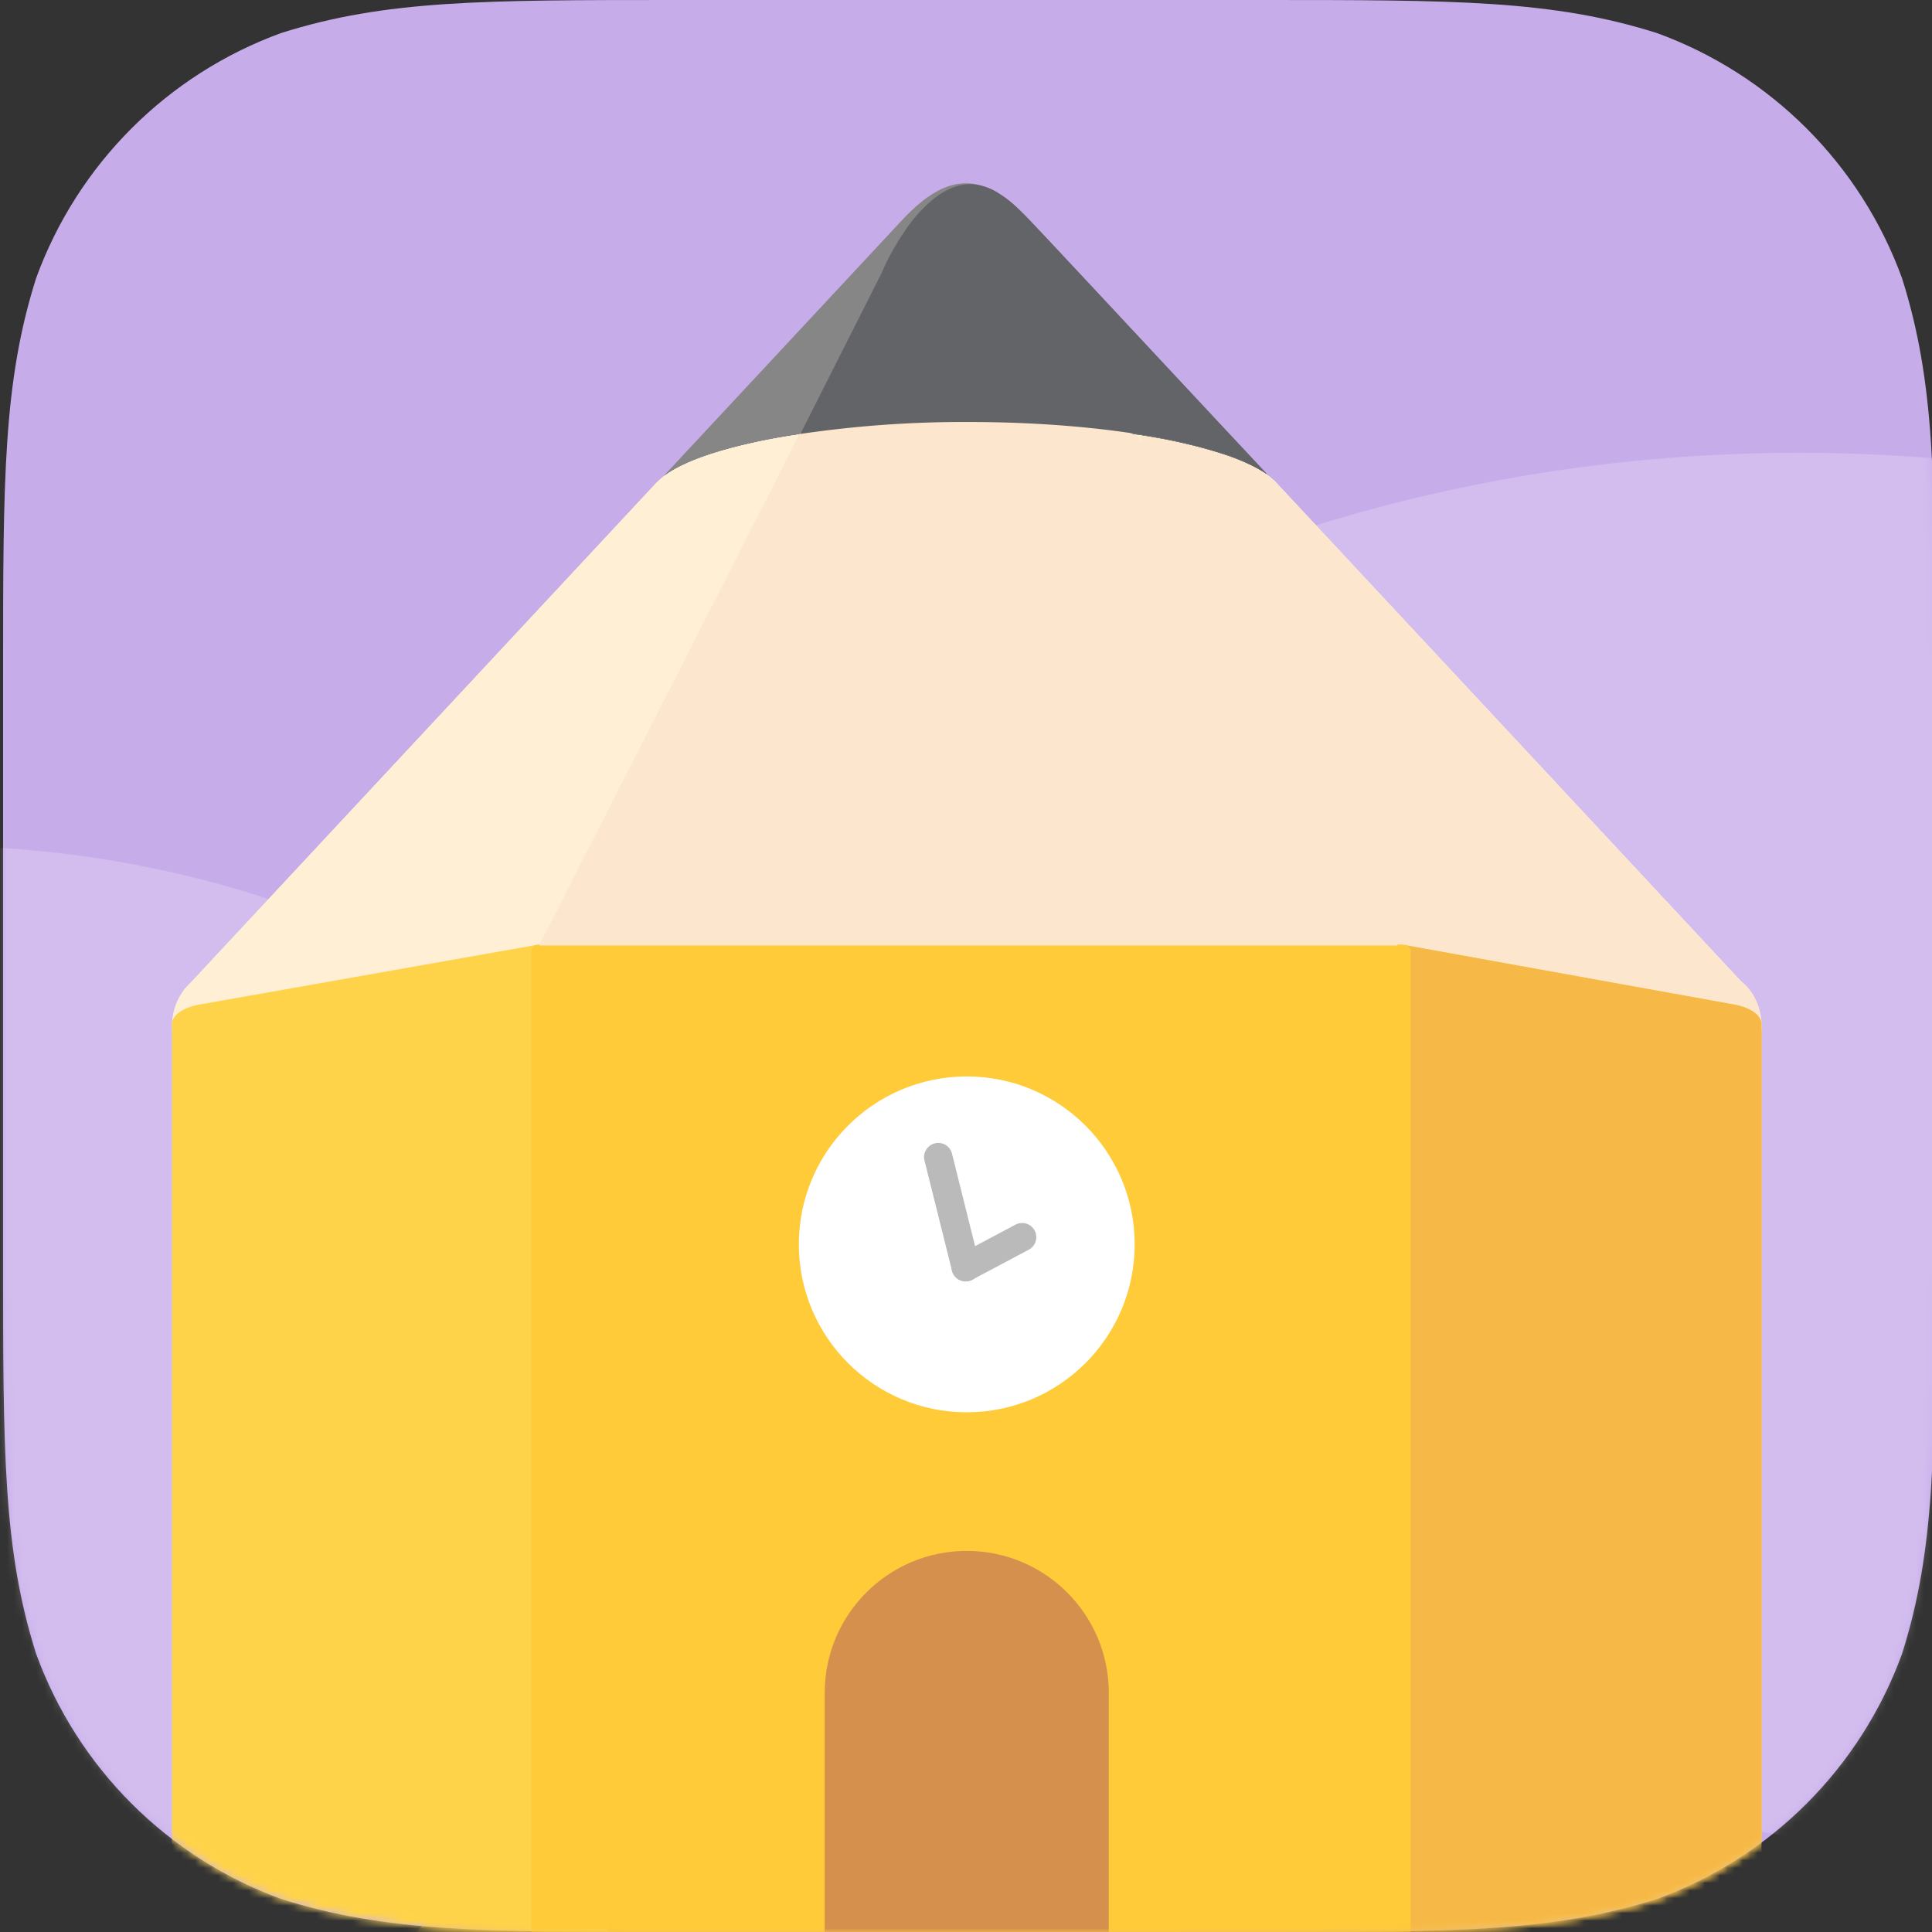
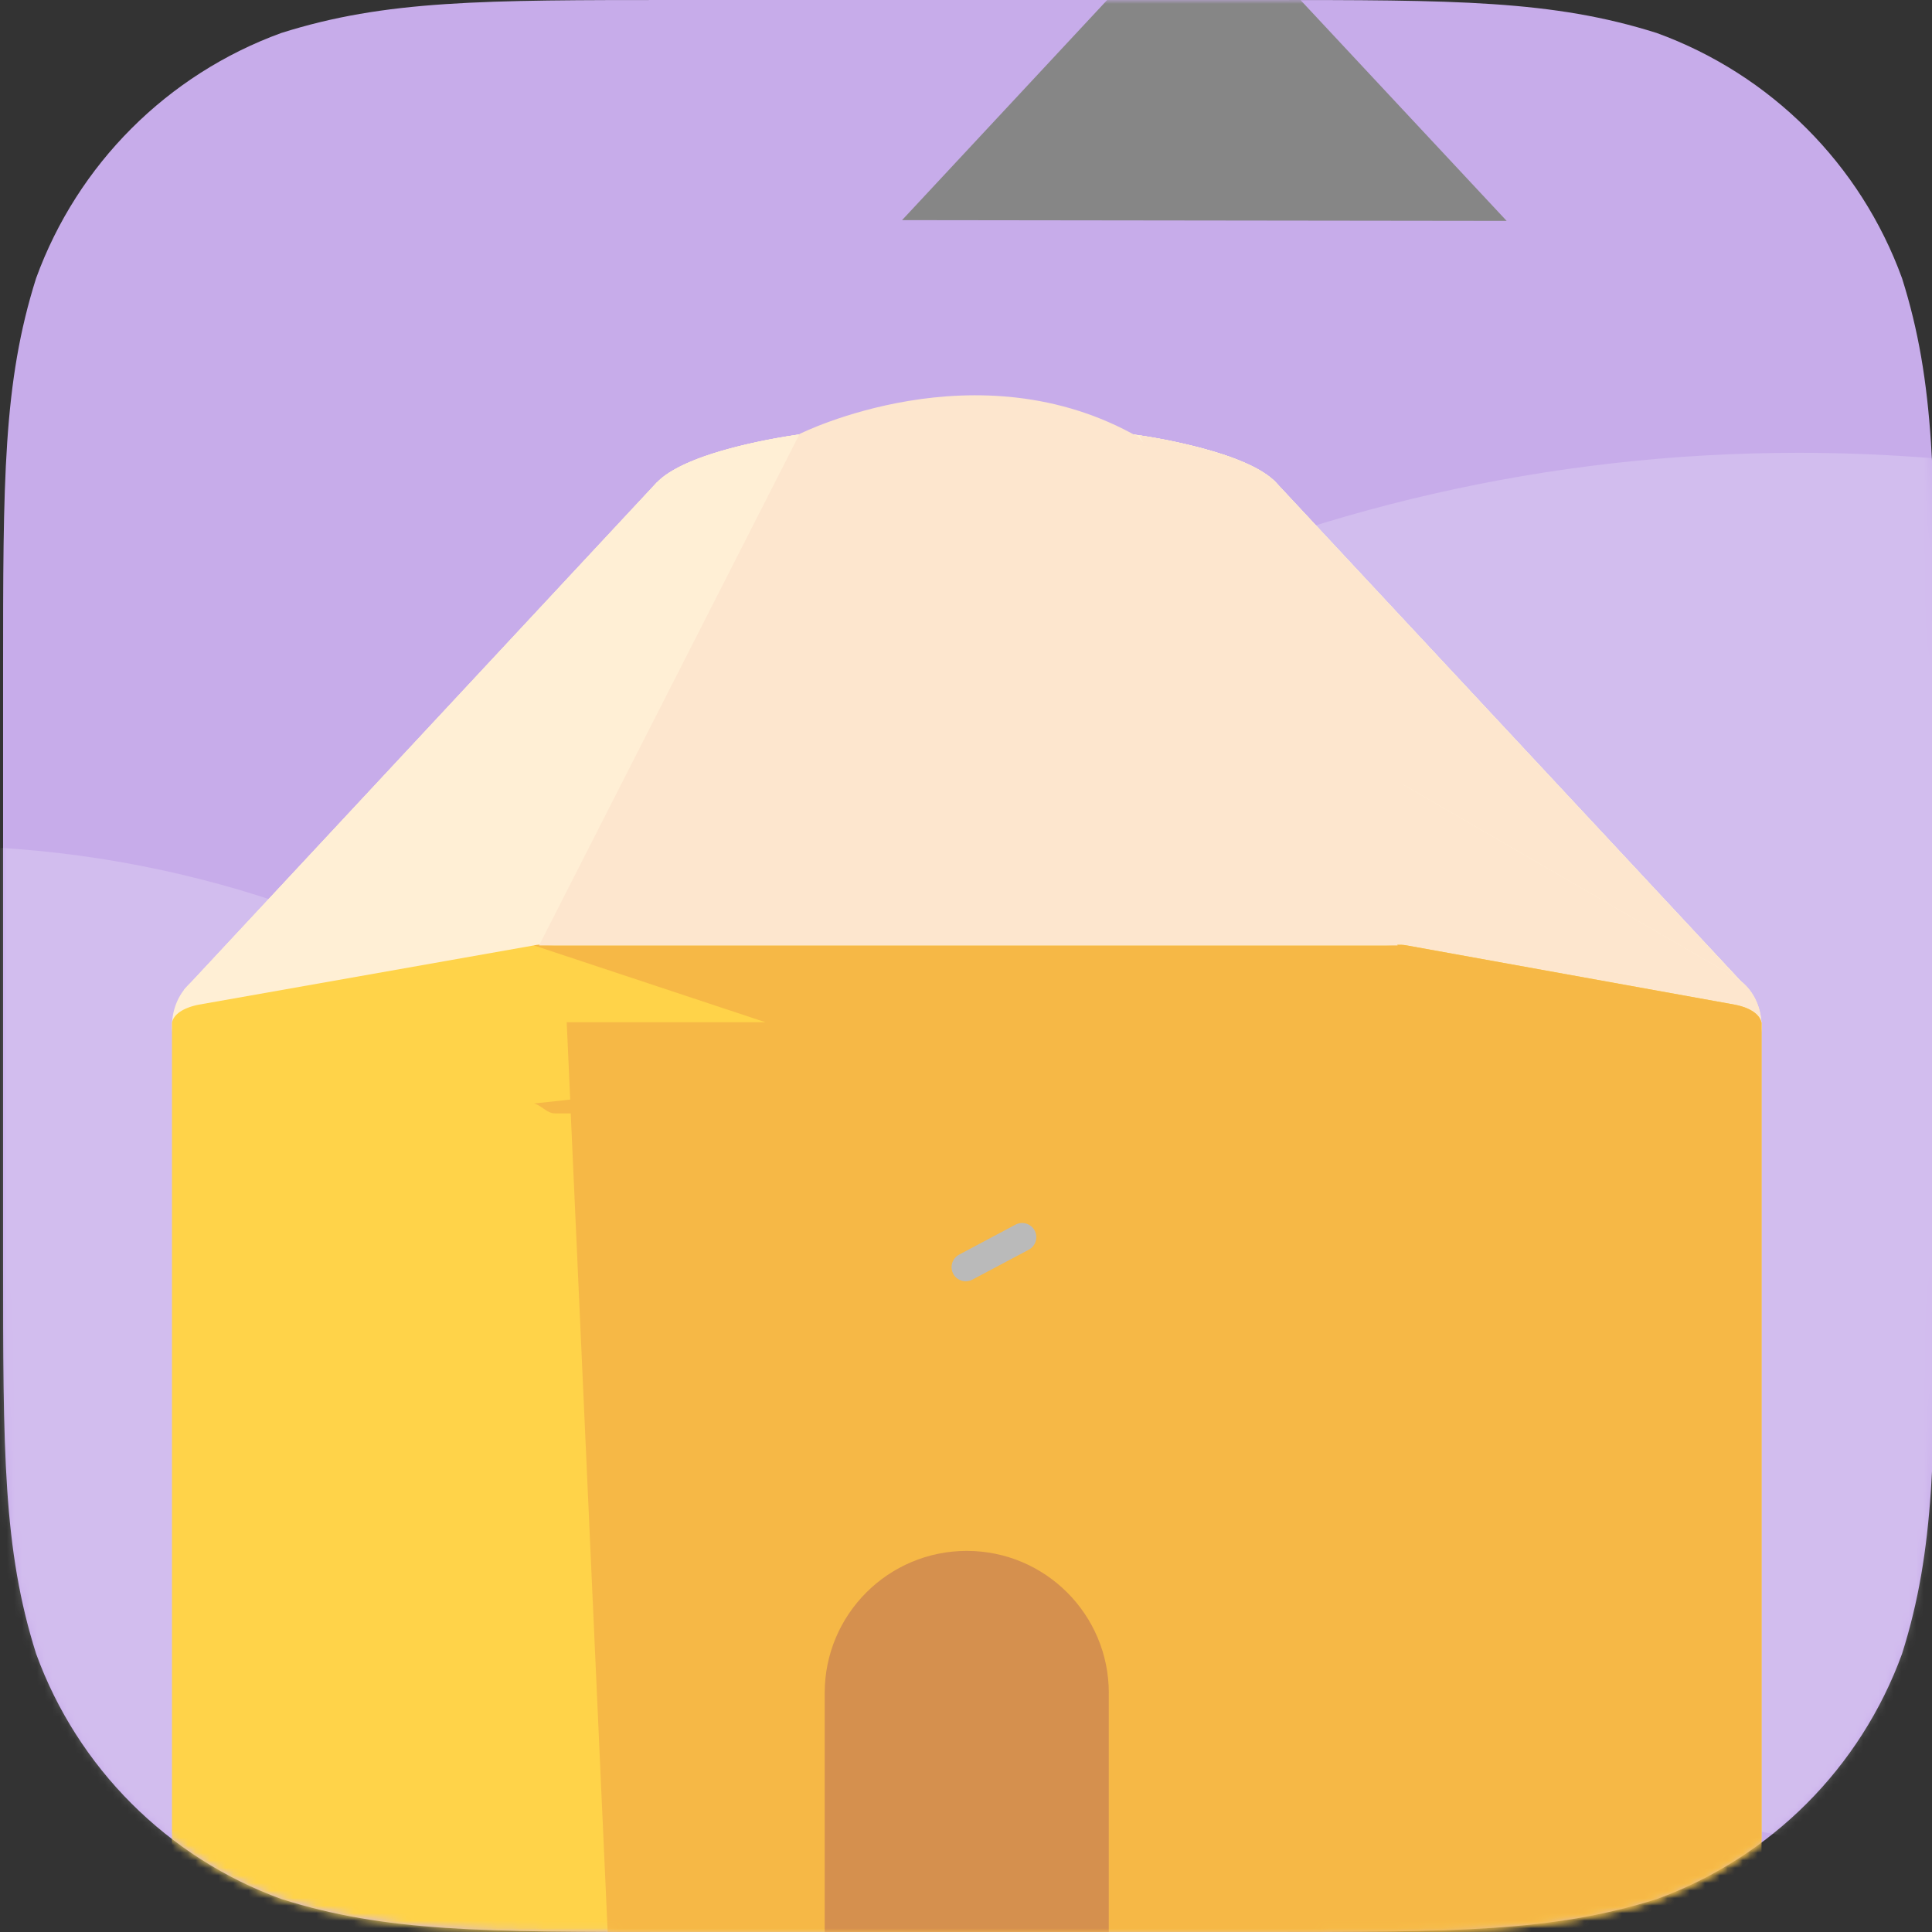
<svg xmlns="http://www.w3.org/2000/svg" xmlns:xlink="http://www.w3.org/1999/xlink" viewBox="0 0 256 256">
  <rect x="0" y="0" width="256" height="256" fill="#333333" stroke="none" />
  <defs>
    <path d="M89.25 256c-25.7 0-38.544 0-52.378-4.372-15.104-5.496-27.001-17.395-32.497-32.5C0 205.29 0 192.442 0 166.745V89.25c0-25.7 0-38.547 4.375-52.383 5.495-15.106 17.393-27.005 32.497-32.5C50.706 0 63.549 0 89.25 0h77.493c25.695 0 38.539 0 52.385 4.375 15.104 5.495 27.003 17.394 32.497 32.5C256 50.71 256 63.557 256 89.257V166.75c0 25.698 0 38.545-4.375 52.383-5.496 15.105-17.393 27.004-32.497 32.5C205.282 256 192.438 256 166.743 256H89.25z" id="a" />
  </defs>
  <g transform="translate(.408)" fill="none" fill-rule="evenodd">
    <mask id="b" fill="#fff">
      <use xlink:href="#a" />
    </mask>
    <use fill="#C7ACEA" fill-rule="nonzero" xlink:href="#a" />
    <path d="M57.934 296c37.041-34.861 86.465-56.155 140.753-56.155 44.462 0 85.66 14.286 119.47 38.608 32.906-37.494 71.904-69.497 115.417-94.531C398.903 110.673 324.326 60 237.904 60 171.33 60 111.788 90.075 72.096 137.368c-23.193-15.954-51.276-25.311-81.555-25.311-41.692 0-79.228 17.726-105.541 46.03C-45.212 186.323 14.706 234.586 57.934 296" fill-opacity=".2" fill="#FFF" mask="url(#b)" />
-     <path d="M119.12 29.168L87.597 63l80.11.1-31.675-33.932c-6.08-6.51-10.832-6.51-16.913 0z" fill="#868686" fill-rule="nonzero" mask="url(#b)" />
+     <path d="M119.12 29.168l80.11.1-31.675-33.932c-6.08-6.51-10.832-6.51-16.913 0z" fill="#868686" fill-rule="nonzero" mask="url(#b)" />
    <path d="M23.99 131.153l62.657-67.255h.025c4.327-4.5 21.032-7.85 40.983-7.85 20.25 0 37.16 3.455 41.167 8.057l62.5 67.047H23.99z" fill="#FFEFD5" fill-rule="nonzero" mask="url(#b)" />
    <path d="M23.99 131.153l62.657-67.255h.025c4.327-4.5 21.032-7.85 40.983-7.85 20.25 0 37.16 3.455 41.167 8.057l62.5 67.047H23.99z" fill="#FFEFD5" fill-rule="nonzero" mask="url(#b)" />
    <path d="M231.317 131.153H23.99l62.657-67.255h.028c1.268-1.315 3.58-2.542 6.878-3.643a72.25 72.25 0 0111.98-2.69l-34.095 67.625 113.692.062-34.54-67.565a68.675 68.675 0 0111.688 2.75c3.192 1.115 5.395 2.348 6.545 3.67l62.5 67.045h-.005z" fill="#FFEFD5" fill-rule="nonzero" mask="url(#b)" />
    <path d="M127.647 56.047c23.235 0 42.07 4.548 42.07 10.158s-18.82 10.158-42.07 10.158-42.07-4.548-42.07-10.158 18.843-10.158 42.07-10.158z" fill="#FFEFD5" fill-rule="nonzero" mask="url(#b)" />
    <path d="M231.317 131.153l-46.25-6-34.5-67.468a68.562 68.562 0 0111.707 2.75c3.195 1.117 5.395 2.355 6.54 3.68l62.483 67.032.02.005z" fill="#FDE6CE" fill-rule="nonzero" mask="url(#b)" />
-     <path d="M148.79 249.053H62.163a4.043 4.043 0 00-2.395.828l-34.585 42.818c-3.735 2.75-3.735 10.3 0 13.045l34.585 25.427a4.027 4.027 0 002.395.83H148.79a4.04 4.04 0 002.397-.83l34.585-25.42c3.732-2.75 3.732-10.3 0-13.045l-34.585-42.825a4.055 4.055 0 00-2.397-.828z" fill="#FBC745" fill-rule="nonzero" mask="url(#b)" />
    <path d="M182.588 103.195h-109.79a6.025 6.025 0 00-3.035.83L25.93 129.452c-4.73 2.75-4.73 10.3 0 13.045l43.833 25.427a6.05 6.05 0 003.035.825h109.79a6.067 6.067 0 003.038-.83l43.83-25.42c4.732-2.75 4.732-10.3 0-13.047l-43.833-25.427a6.05 6.05 0 00-3.035-.83z" fill="#FFEFD5" fill-rule="nonzero" mask="url(#b)" />
    <path d="M150.048 57.615l-36.5 48.608a6.022 6.022 0 00-3.035.828l-17.795 20.067c-4.732 2.75-4.732 10.3 0 13.047l-22.95 27.75a6.05 6.05 0 003.03.835h109.79a6.067 6.067 0 003.038-.83l43.83-25.42c4.732-2.75 4.732-10.3 0-13.047l-43.833-25.427c-.938-.547-34.52-46.41-35.575-46.41z" fill="#FDE6CE" fill-rule="nonzero" mask="url(#b)" />
    <path d="M22.38 332V135.46h.018c.19-.98 1.363-1.913 3.525-2.335l44.405-7.853c.938-.182 1.718 0 2.772 0h110.097c1.058 0 1.837-.182 2.775 0l43.48 7.853c2.16.422 3.335 1.355 3.525 2.335h.028V332H22.38z" fill="#FFD349" fill-rule="nonzero" mask="url(#b)" />
    <path d="M81.873 295.03l-6.655-147.5h-2.11c-1.055 0-1.835-1.125-2.772-1.308l4.812-.522-.463-10.25h26.337L70.335 125.272c.938-.182 1.718 0 2.772 0H183.195c1.058 0 1.837-.182 2.777 0l43.48 7.853c2.16.422 3.335 1.357 3.522 2.335h.028V332l-151.13-36.97z" fill="#F6B846" fill-rule="nonzero" mask="url(#b)" />
-     <path d="M70.812 125.192H185.685a.83.83 0 01.83.83v144.905c0 .459-.371.833-.83.833H70.812a.833.833 0 01-.833-.833v-144.905a.833.833 0 01.833-.83z" fill="#FFCB39" fill-rule="nonzero" mask="url(#b)" />
    <path d="M71.025 125.275l34.52-67.775s23.545-11.82 44.947.45l34.292 67.325H71.025z" fill="#FDE6CE" fill-rule="nonzero" mask="url(#b)" />
-     <path d="M167.472 62.812a24.405 24.405 0 00-6.095-2.772 67.93 67.93 0 00-9.062-2.183c-7.152-1.27-15.592-1.94-24.41-1.94A148.185 148.185 0 00105.647 57.5l10.707-21.212a34.22 34.22 0 013.275-5.897 19.038 19.038 0 013.728-4.082c1.583-1.25 3.197-1.883 4.79-1.913a7.305 7.305 0 013.37.965 14.785 14.785 0 013 2.3c1.308 1.25 3.947 4.072 13.773 14.602 4.56 4.89 10.81 11.588 19.188 20.547l-.005.003z" fill="#636467" fill-rule="nonzero" mask="url(#b)" />
-     <path d="M127.692 142.635c12.288 0 22.25 9.962 22.25 22.25s-9.962 22.25-22.25 22.25-22.25-9.962-22.25-22.25 9.962-22.25 22.25-22.25z" fill="#FFF" fill-rule="nonzero" mask="url(#b)" />
-     <path d="M123.463 151.5a1.877 1.877 0 012.277 1.37l3.64 14.598a1.877 1.877 0 01-1.37 2.277 1.877 1.877 0 01-2.277-1.37l-3.64-14.595a1.88 1.88 0 011.37-2.28z" fill="#BABABA" fill-rule="nonzero" mask="url(#b)" />
    <path d="M136.688 163.05c.486.917.138 2.054-.777 2.542l-7.473 3.967c-.916.486-2.053.138-2.54-.777-.481-.914-.135-2.044.775-2.533l7.475-3.978c.916-.486 2.053-.138 2.54.777z" fill="#BABABA" fill-rule="nonzero" mask="url(#b)" />
    <path d="M146.515 224.325c0-10.395-8.427-18.823-18.823-18.823-10.395 0-18.823 8.427-18.823 18.823v31.805h37.642v-31.767c0-.013.003-.025.003-.037z" fill="#D5904E" fill-rule="nonzero" mask="url(#b)" />
  </g>
</svg>